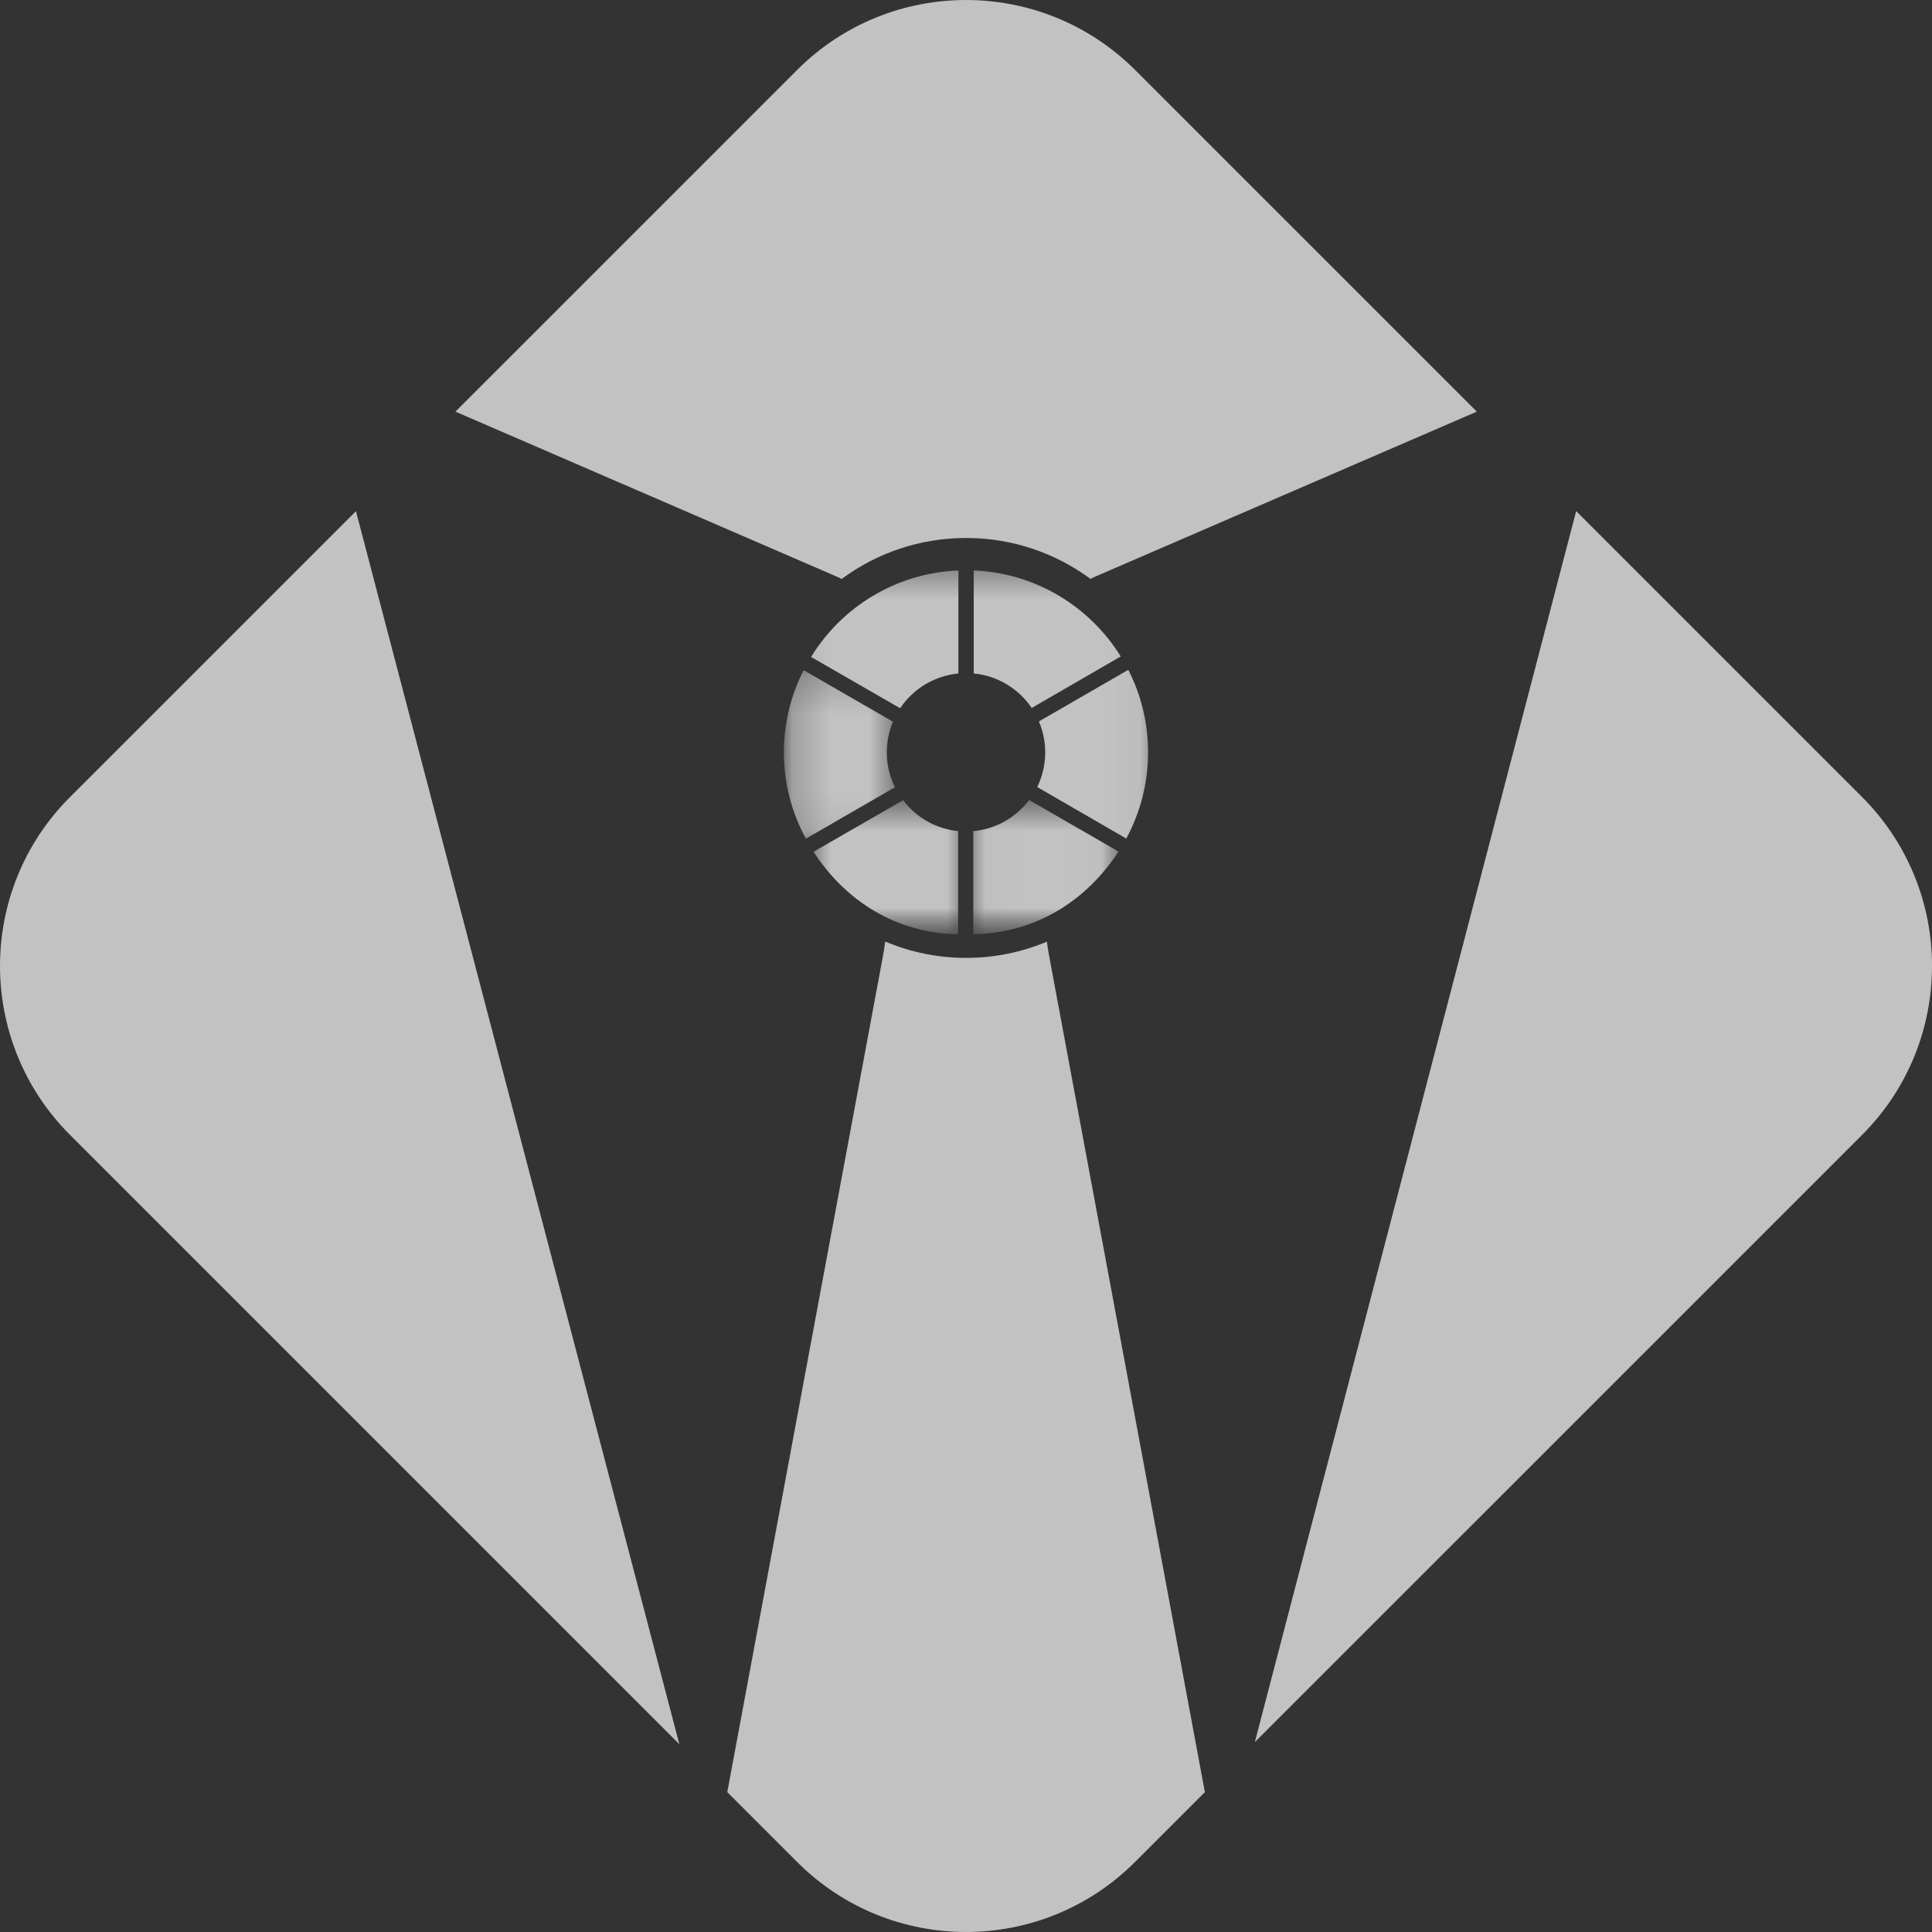
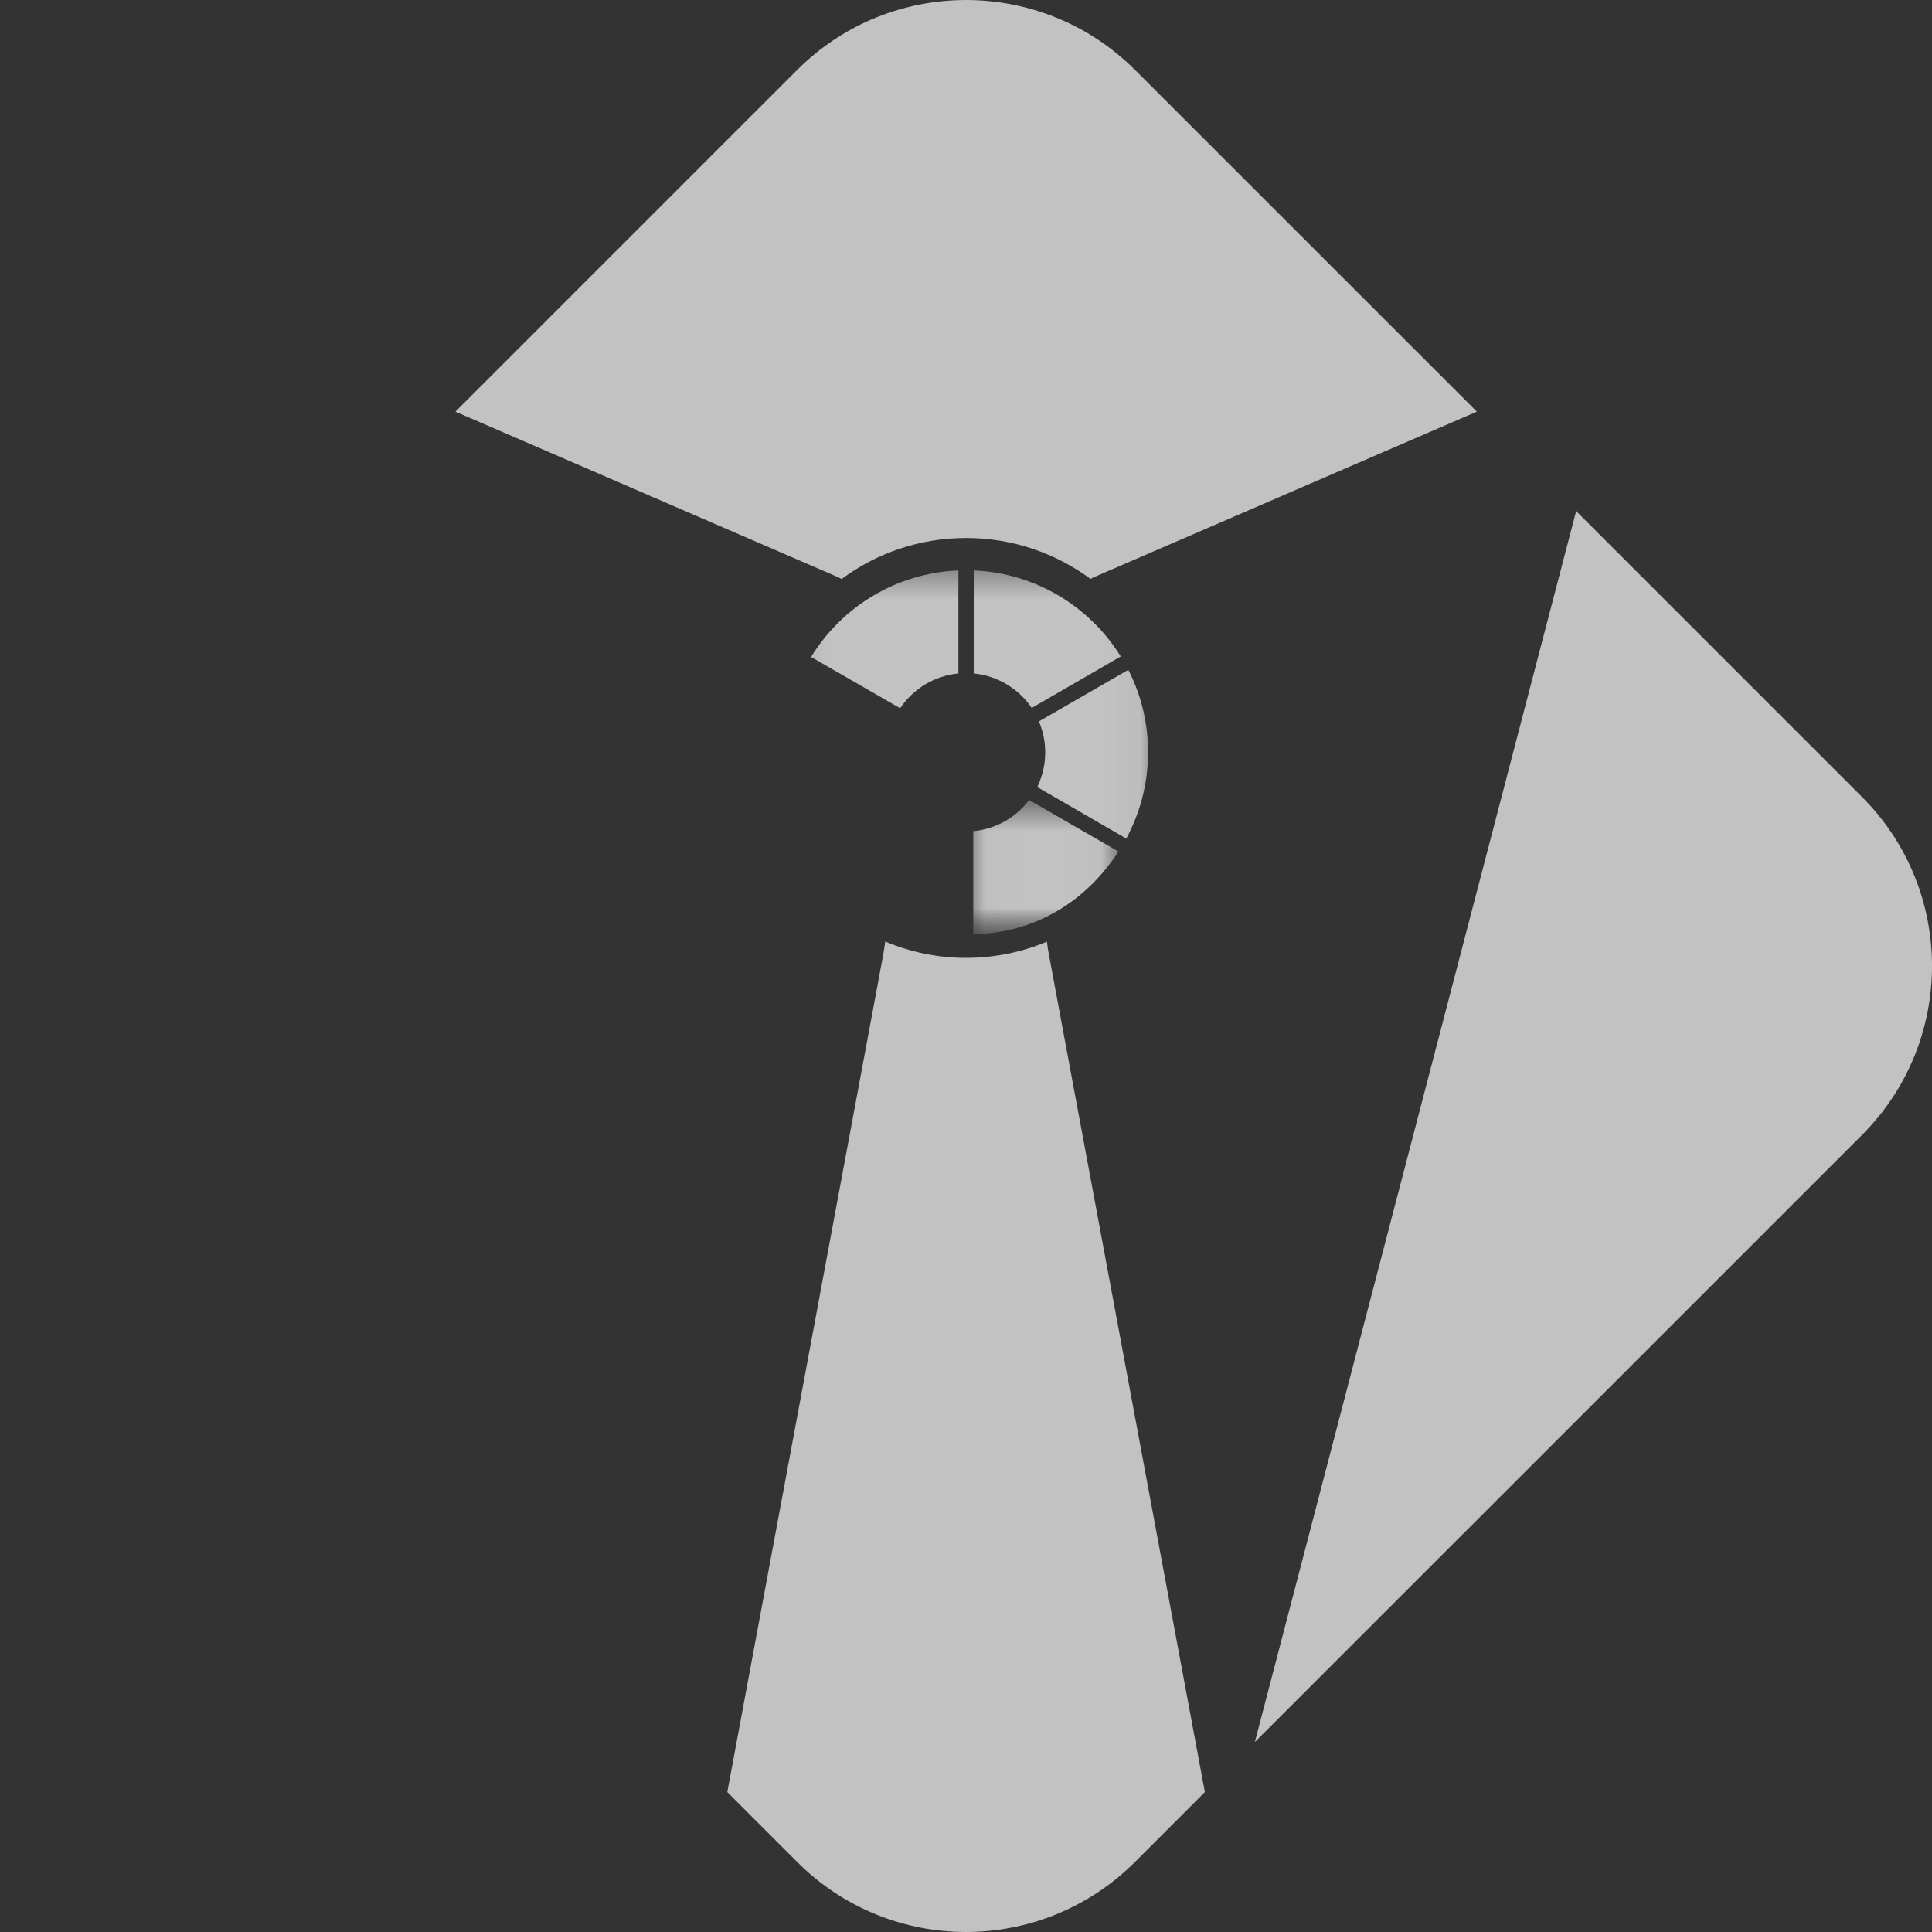
<svg xmlns="http://www.w3.org/2000/svg" width="50" height="50" viewBox="0 0 50 50" fill="none">
  <rect x="0" y="0" width="50" height="50" fill="#333333" stroke="none" />
  <g opacity="0.7">
-     <path fill-rule="evenodd" clip-rule="evenodd" d="M9.212 13.229L17.582 45.141L1.813 29.372C-0.604 26.957 -0.604 23.04 1.813 20.627L9.212 13.229Z" fill="white" />
    <path fill-rule="evenodd" clip-rule="evenodd" d="M31.182 46.38L29.375 48.187C26.956 50.604 23.042 50.604 20.629 48.187L18.822 46.38L22.854 24.725C22.876 24.604 22.894 24.487 22.908 24.366C23.552 24.639 24.261 24.79 25.002 24.79C25.745 24.79 26.451 24.64 27.094 24.37C27.109 24.491 27.125 24.608 27.149 24.725L31.182 46.38Z" fill="white" />
    <path fill-rule="evenodd" clip-rule="evenodd" d="M21.663 14.926L11.786 10.653L20.63 1.81C23.043 -0.603 26.957 -0.603 29.376 1.81L38.22 10.653L28.336 14.926C28.295 14.942 28.259 14.96 28.224 14.983C27.321 14.316 26.206 13.923 25.002 13.923C23.799 13.923 22.681 14.316 21.779 14.986C21.741 14.962 21.704 14.942 21.663 14.926Z" fill="white" />
    <path fill-rule="evenodd" clip-rule="evenodd" d="M48.19 29.372L32.475 45.086L40.791 13.227L48.19 20.626C50.604 23.041 50.604 26.958 48.19 29.372Z" fill="white" />
    <mask id="mask0_1026_246" style="mask-type:luminance" maskUnits="userSpaceOnUse" x="20" y="14" width="10" height="11">
      <path d="M29.961 14.511H20.089V24.386H29.961V14.511Z" fill="white" />
    </mask>
    <g mask="url(#mask0_1026_246)">
      <path d="M29.005 16.989L26.7 18.322C26.367 17.829 25.823 17.489 25.2 17.429V14.763C26.809 14.829 28.208 15.703 29.005 16.989Z" fill="white" />
      <mask id="mask1_1026_246" style="mask-type:luminance" maskUnits="userSpaceOnUse" x="25" y="20" width="4" height="5">
        <path d="M25.025 20.683H28.974V24.298H25.025V20.683Z" fill="white" />
      </mask>
      <g mask="url(#mask1_1026_246)">
        <path d="M28.946 22.038C28.122 23.308 26.809 24.15 25.188 24.179V21.51C25.78 21.455 26.297 21.151 26.633 20.703L28.946 22.038Z" fill="white" />
      </g>
      <path d="M24.803 14.763V17.429C24.175 17.49 23.629 17.832 23.296 18.329L20.99 17.002C21.784 15.709 23.186 14.829 24.803 14.763Z" fill="white" />
      <path d="M29.712 19.469C29.712 20.277 29.507 21.035 29.148 21.702L26.844 20.369C26.976 20.097 27.05 19.791 27.05 19.469C27.05 19.188 26.993 18.916 26.886 18.671L29.2 17.335C29.528 17.976 29.712 18.7 29.712 19.469Z" fill="white" />
      <mask id="mask2_1026_246" style="mask-type:luminance" maskUnits="userSpaceOnUse" x="20" y="17" width="4" height="5">
        <path d="M20.169 17.227H23.298V21.918H20.169V17.227Z" fill="white" />
      </mask>
      <g mask="url(#mask2_1026_246)">
-         <path d="M23.161 20.374L20.856 21.705C20.493 21.039 20.287 20.28 20.287 19.471C20.287 18.706 20.471 17.982 20.799 17.344L23.109 18.677C23.006 18.922 22.951 19.189 22.951 19.471C22.951 19.795 23.025 20.102 23.161 20.374Z" fill="white" />
-       </g>
+         </g>
      <mask id="mask3_1026_246" style="mask-type:luminance" maskUnits="userSpaceOnUse" x="20" y="20" width="6" height="5">
-         <path d="M20.83 20.683H25.025V24.298H20.83V20.683Z" fill="white" />
-       </mask>
+         </mask>
      <g mask="url(#mask3_1026_246)">
-         <path d="M24.796 24.144V24.179C23.178 24.15 21.881 23.312 21.054 22.044L23.374 20.708C23.703 21.148 24.212 21.45 24.796 21.509V24.144Z" fill="white" />
-       </g>
+         </g>
    </g>
  </g>
</svg>